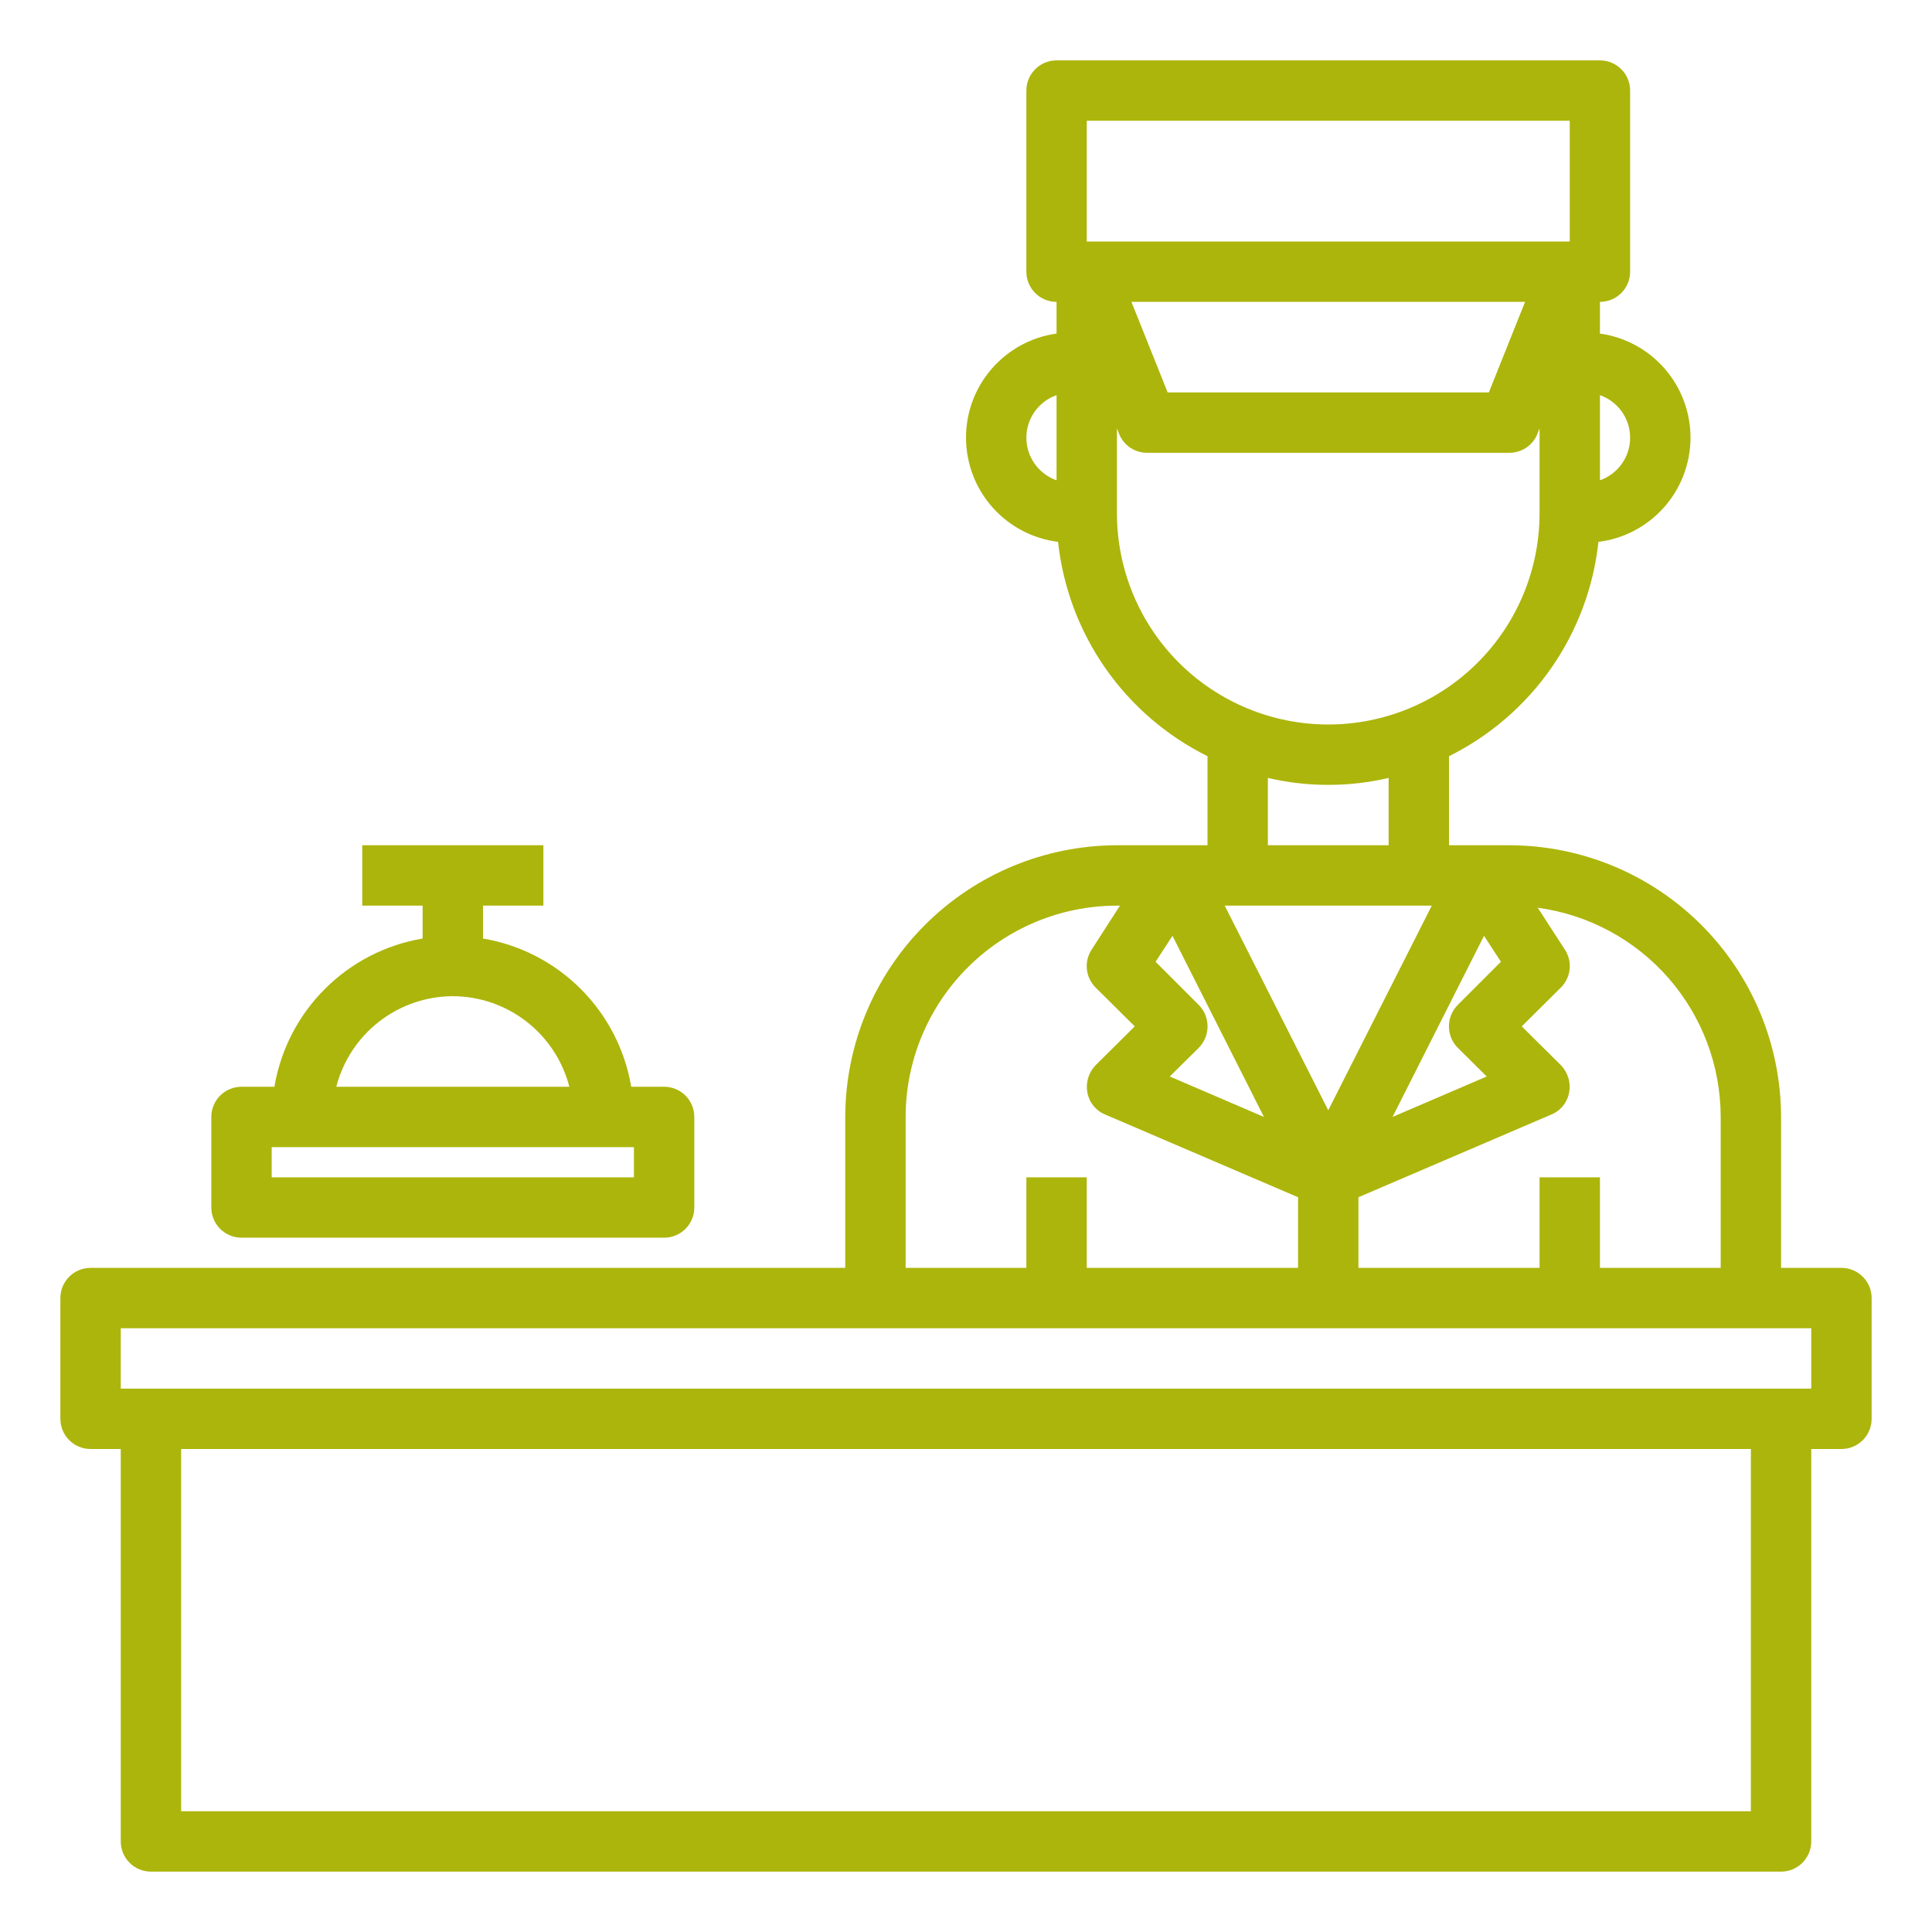
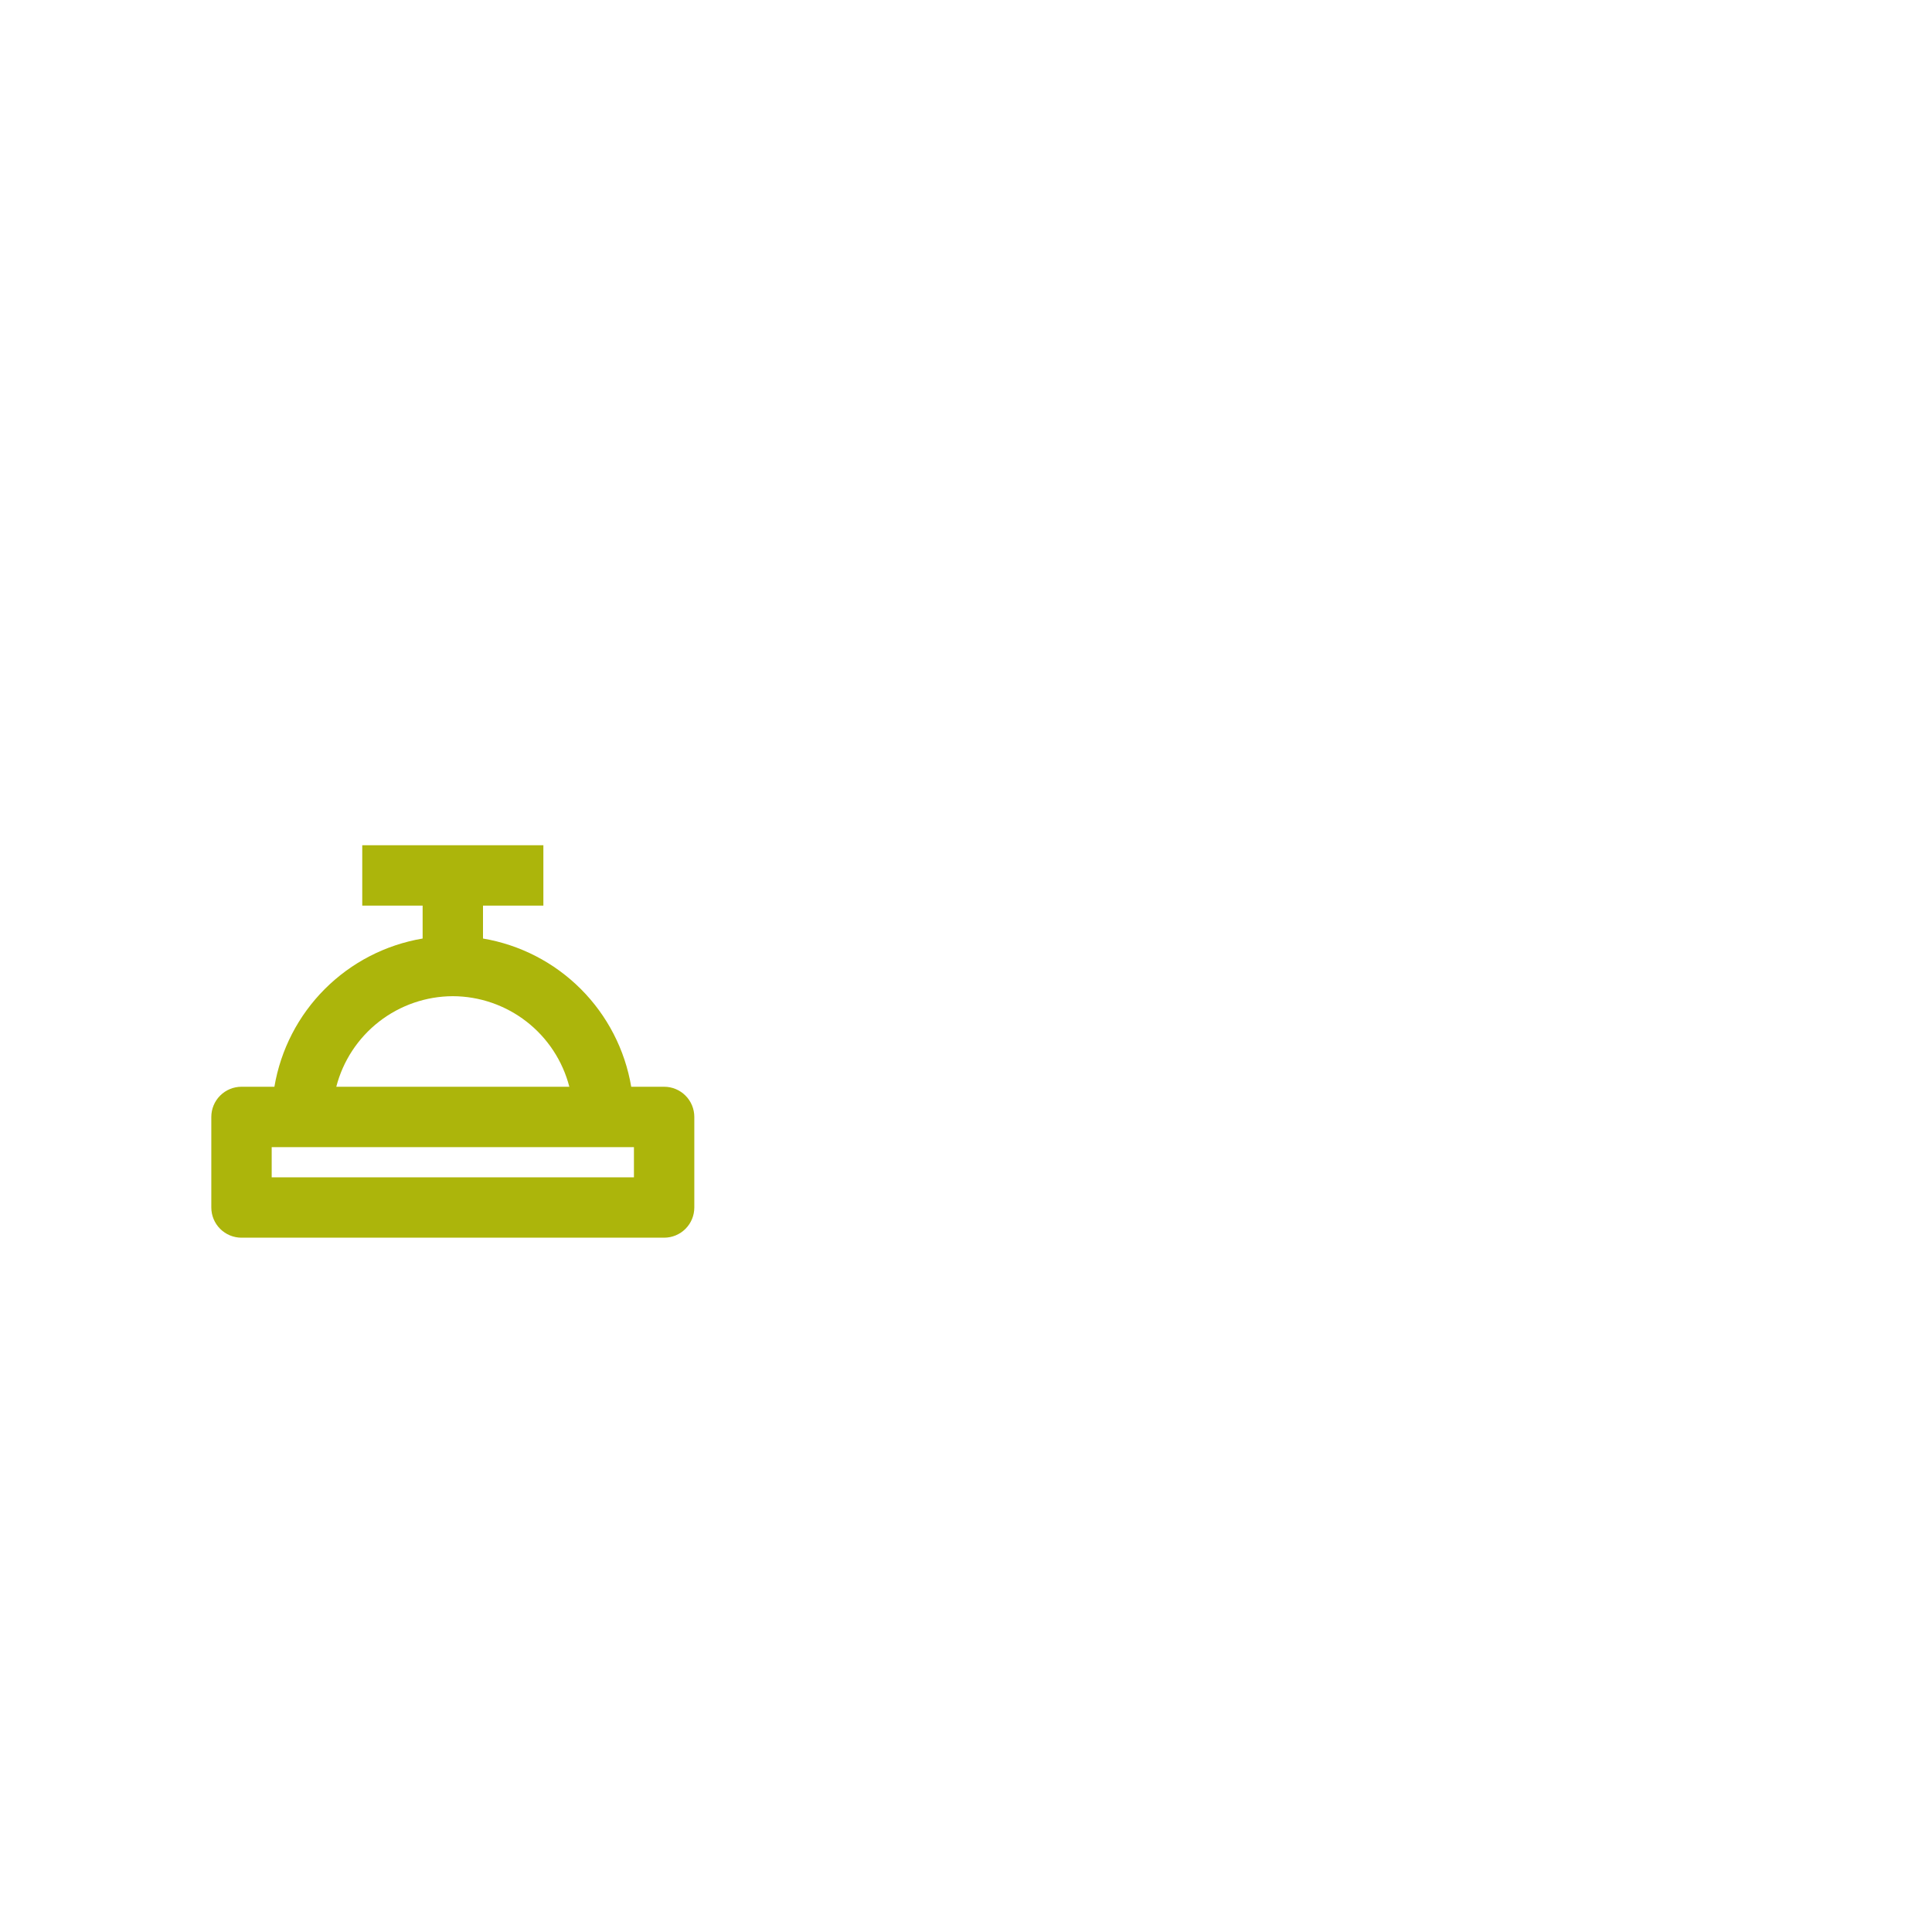
<svg xmlns="http://www.w3.org/2000/svg" width="64" height="64" viewBox="0 0 64 64" fill="none">
-   <path d="M61 42H59V37C58.996 34.614 58.047 32.327 56.36 30.64C54.673 28.953 52.386 28.004 50 28H48V25.05C49.355 24.377 50.519 23.374 51.384 22.134C52.249 20.893 52.788 19.454 52.95 17.95C53.788 17.846 54.559 17.44 55.12 16.81C55.681 16.179 55.993 15.366 56 14.522C56.006 13.678 55.705 12.86 55.153 12.222C54.601 11.583 53.836 11.166 53 11.05V10C53.265 10 53.52 9.895 53.707 9.707C53.895 9.52 54 9.265 54 9V3C54 2.735 53.895 2.48 53.707 2.293C53.52 2.105 53.265 2 53 2H35C34.735 2 34.48 2.105 34.293 2.293C34.105 2.48 34 2.735 34 3V9C34 9.265 34.105 9.52 34.293 9.707C34.48 9.895 34.735 10 35 10V11.05C34.164 11.166 33.399 11.583 32.847 12.222C32.295 12.86 31.994 13.678 32 14.522C32.007 15.366 32.319 16.179 32.88 16.81C33.441 17.44 34.212 17.846 35.05 17.95C35.212 19.454 35.751 20.893 36.616 22.134C37.481 23.374 38.645 24.377 40 25.05V28H37C34.614 28.004 32.327 28.953 30.64 30.64C28.953 32.327 28.004 34.614 28 37V42H3C2.735 42 2.48 42.105 2.293 42.293C2.105 42.48 2 42.735 2 43V47C2 47.265 2.105 47.52 2.293 47.707C2.48 47.895 2.735 48 3 48H4V61C4 61.265 4.105 61.52 4.293 61.707C4.48 61.895 4.735 62 5 62H59C59.265 62 59.52 61.895 59.707 61.707C59.895 61.52 60 61.265 60 61V48H61C61.265 48 61.52 47.895 61.707 47.707C61.895 47.52 62 47.265 62 47V43C62 42.735 61.895 42.48 61.707 42.293C61.52 42.105 61.265 42 61 42ZM53 13.09C53.292 13.192 53.545 13.383 53.725 13.636C53.904 13.888 54 14.19 54 14.5C54 14.81 53.904 15.112 53.725 15.364C53.545 15.617 53.292 15.808 53 15.91V13.09ZM35 15.91C34.708 15.808 34.455 15.617 34.275 15.364C34.096 15.112 34 14.81 34 14.5C34 14.19 34.096 13.888 34.275 13.636C34.455 13.383 34.708 13.192 35 13.09V15.91ZM51.71 35.29L50.41 34L51.71 32.71C51.871 32.548 51.972 32.335 51.996 32.108C52.02 31.881 51.965 31.652 51.84 31.46L50.94 30.07C52.617 30.297 54.155 31.125 55.27 32.399C56.384 33.673 56.998 35.307 57 37V42H53V39H51V42H45V39.66L51.39 36.92C51.542 36.858 51.675 36.758 51.778 36.63C51.882 36.503 51.951 36.351 51.98 36.19C52.01 36.029 52.001 35.864 51.954 35.707C51.907 35.551 51.823 35.408 51.71 35.29ZM47.43 30L44 36.78L40.57 30H47.43ZM42 28V25.77C43.316 26.077 44.684 26.077 46 25.77V28H42ZM49.16 31L49.72 31.86L48.29 33.29C48.103 33.479 47.998 33.734 47.998 34C47.998 34.266 48.103 34.521 48.29 34.71L49.25 35.66L46.13 37L49.16 31ZM36 4H52V8H36V4ZM50.52 10L49.32 13H38.68L37.48 10H50.52ZM37 17V14.19L37.07 14.37C37.144 14.556 37.272 14.716 37.438 14.828C37.604 14.94 37.8 15 38 15H50C50.2 15 50.396 14.94 50.562 14.828C50.728 14.716 50.856 14.556 50.93 14.37L51 14.19V17C51 18.857 50.263 20.637 48.95 21.95C47.637 23.262 45.856 24 44 24C42.144 24 40.363 23.262 39.05 21.95C37.737 20.637 37 18.857 37 17ZM38.84 31L41.87 37L38.75 35.66L39.71 34.71C39.897 34.521 40.002 34.266 40.002 34C40.002 33.734 39.897 33.479 39.71 33.29L38.28 31.86L38.84 31ZM30 37C30.002 35.144 30.74 33.365 32.053 32.053C33.365 30.74 35.144 30.002 37 30H37.1L36.16 31.46C36.035 31.652 35.98 31.881 36.004 32.108C36.028 32.335 36.129 32.548 36.29 32.71L37.59 34L36.29 35.29C36.177 35.408 36.093 35.551 36.046 35.707C35.999 35.864 35.99 36.029 36.02 36.19C36.049 36.351 36.118 36.503 36.222 36.63C36.325 36.758 36.458 36.858 36.61 36.92L43 39.66V42H36V39H34V42H30V37ZM58 60H6V48H58V60ZM60 46H4V44H60V46Z" fill="#ACB50B" />
  <path d="M22 36H20.91C20.703 34.773 20.119 33.641 19.239 32.761C18.359 31.881 17.227 31.297 16 31.09V30H18V28H12V30H14V31.09C12.773 31.297 11.641 31.881 10.761 32.761C9.881 33.641 9.297 34.773 9.09 36H8C7.735 36 7.48 36.105 7.293 36.293C7.105 36.48 7 36.735 7 37V40C7 40.265 7.105 40.52 7.293 40.707C7.48 40.895 7.735 41 8 41H22C22.265 41 22.52 40.895 22.707 40.707C22.895 40.52 23 40.265 23 40V37C23 36.735 22.895 36.48 22.707 36.293C22.52 36.105 22.265 36 22 36ZM15 33C15.885 33.003 16.743 33.299 17.442 33.842C18.14 34.385 18.639 35.144 18.86 36H11.14C11.361 35.144 11.86 34.385 12.558 33.842C13.257 33.299 14.115 33.003 15 33ZM21 39H9V38H21V39Z" fill="#ACB50B" />
</svg>